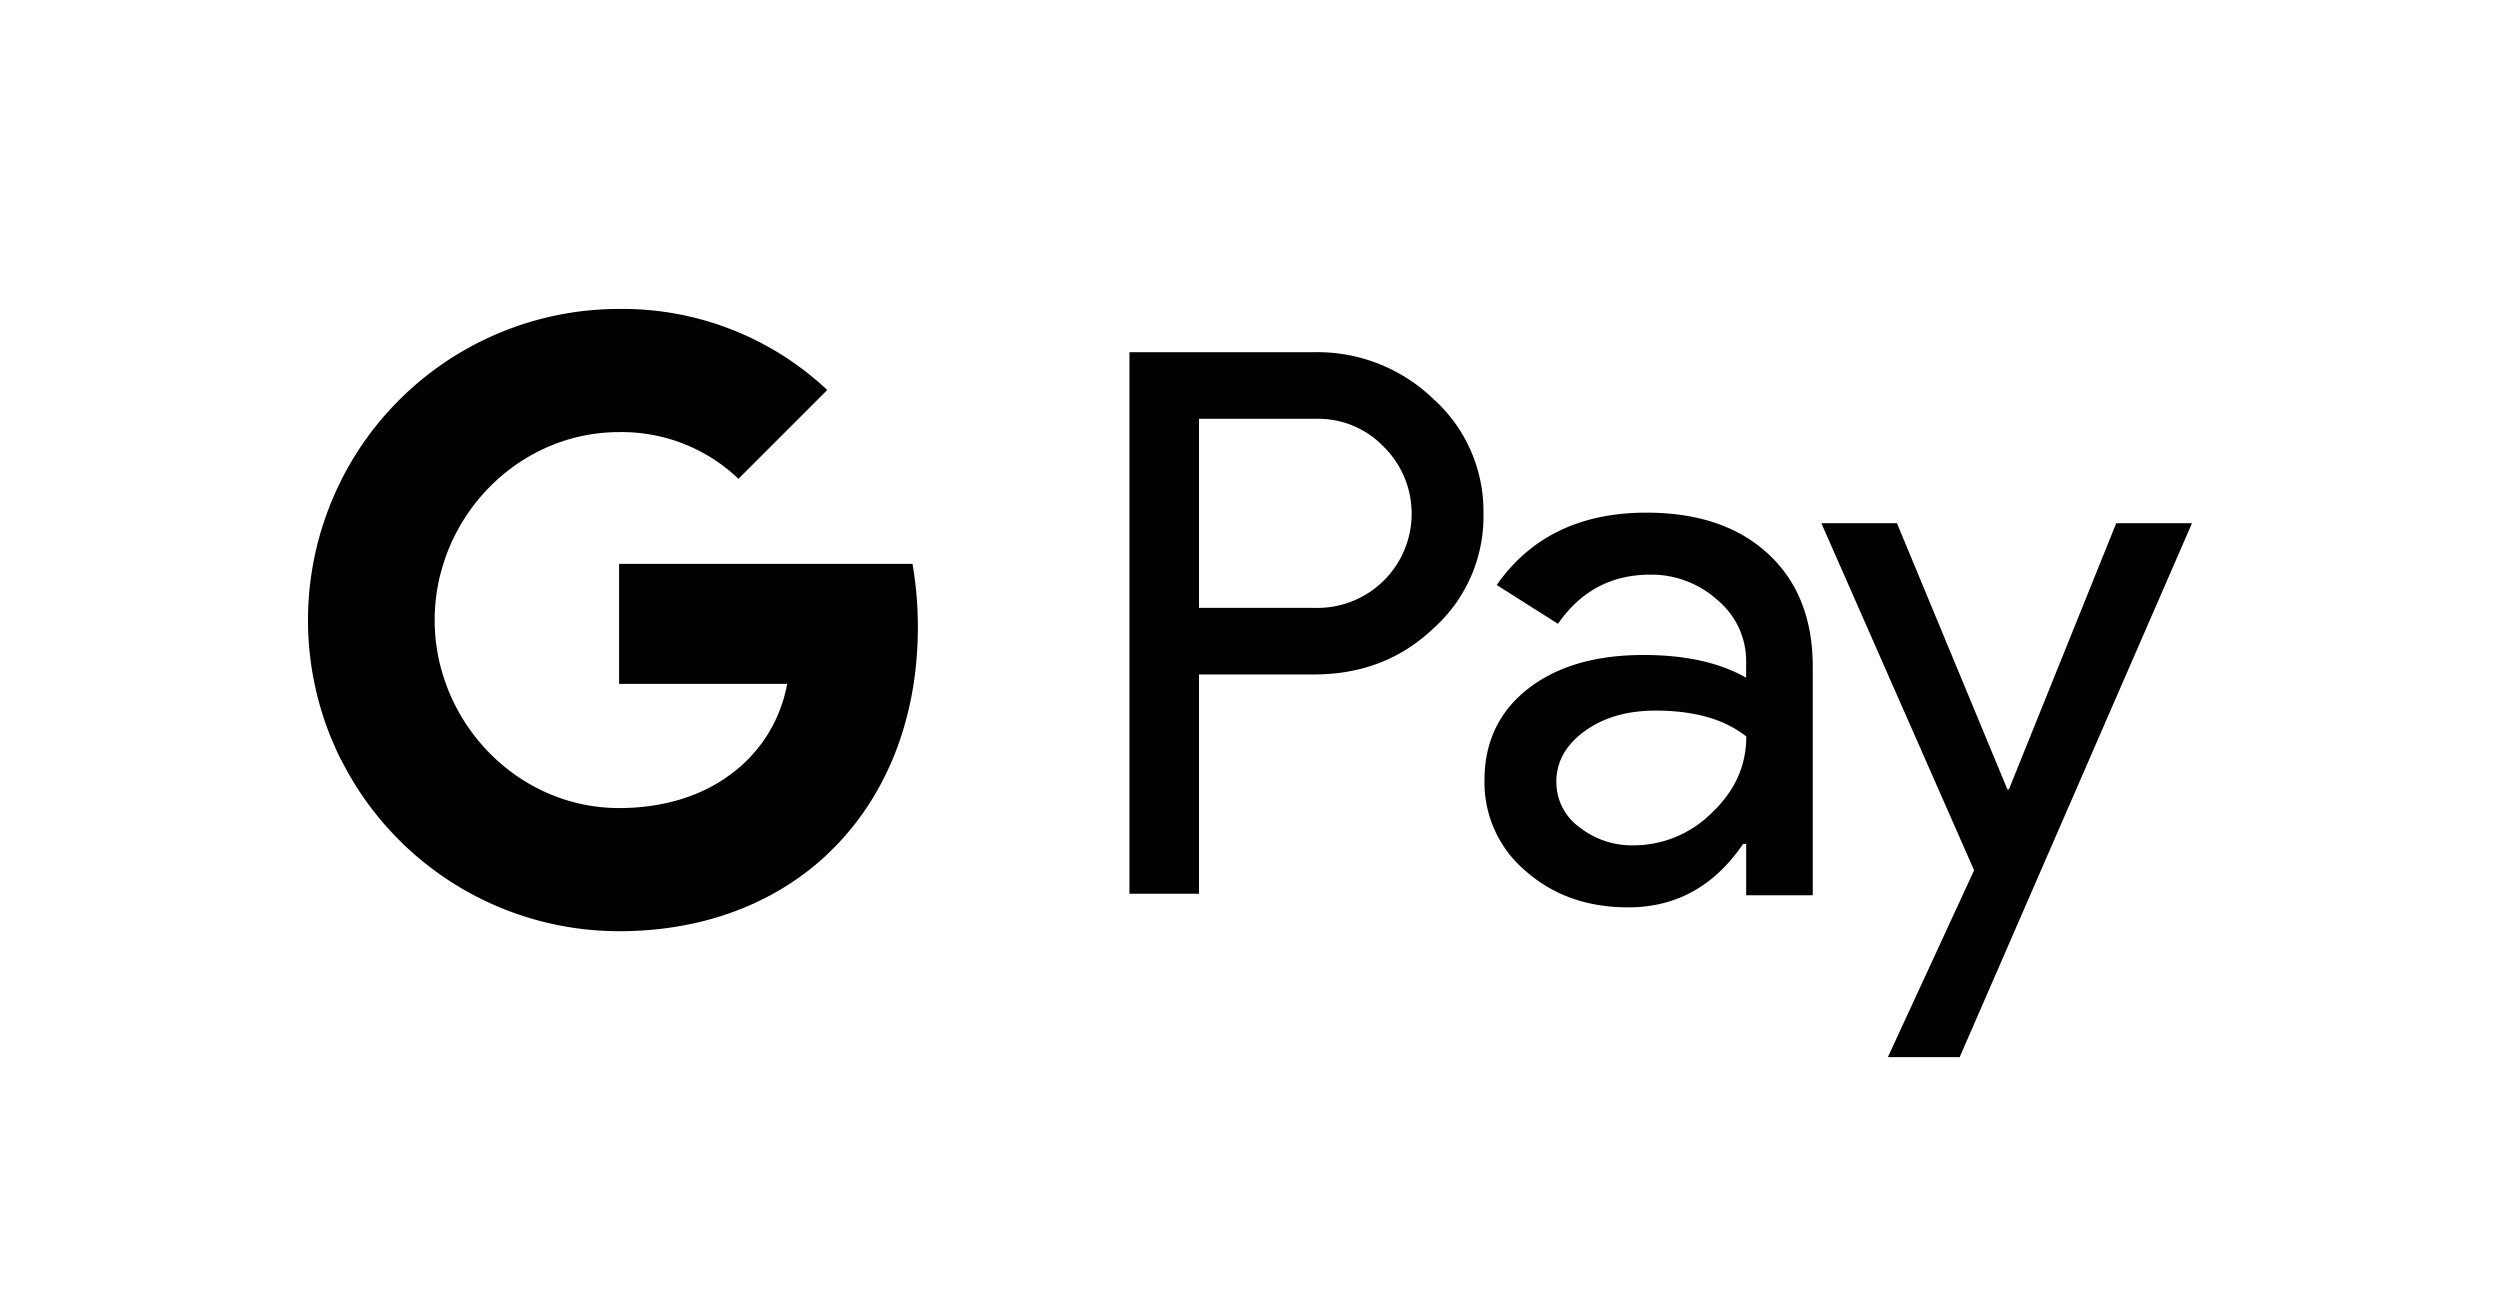
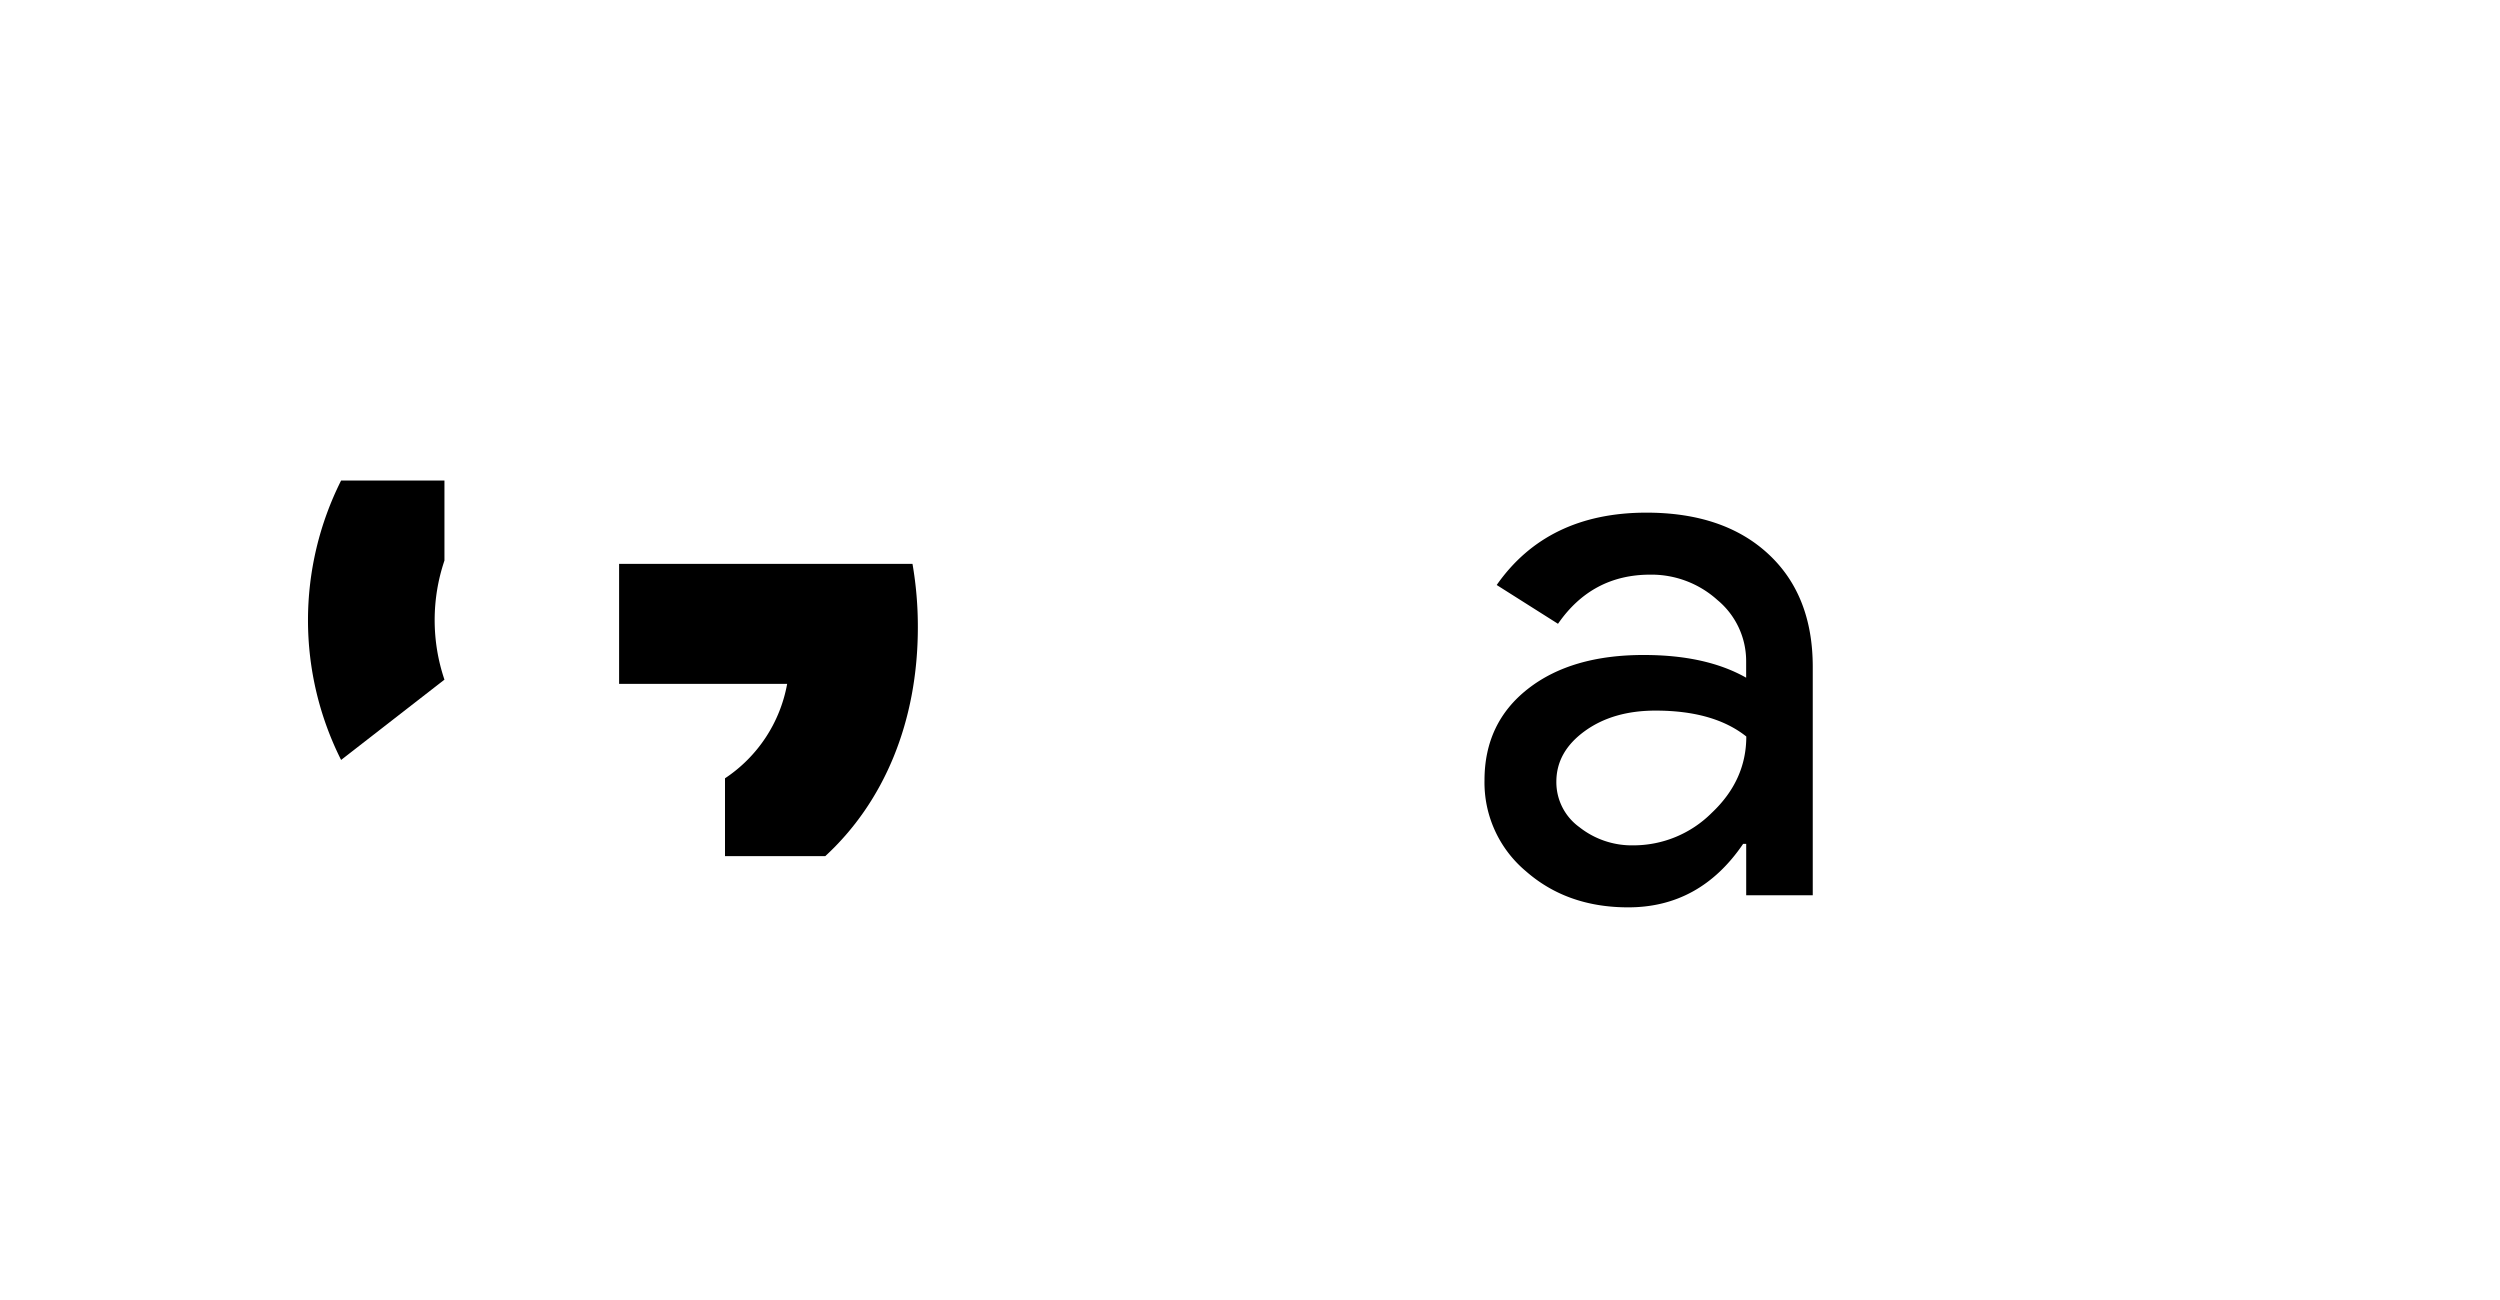
<svg xmlns="http://www.w3.org/2000/svg" id="Layer_1" data-name="Layer 1" viewBox="0 0 500 260">
  <defs>
    <style>.cls-1{fill:#000;}</style>
  </defs>
-   <path class="cls-1" d="M239.8,134.89v43.86H225.89V70.44h36.9a33.38,33.38,0,0,1,23.9,9.37,30.15,30.15,0,0,1,10,22.86,30,30,0,0,1-10,23q-9.69,9.22-23.9,9.22h-23Zm0-51.12v37.81h23.34a18.85,18.85,0,0,0,14.13-31.7c-.12-.13-.24-.25-.37-.37a18.16,18.16,0,0,0-13.76-5.75H239.8Z" />
  <path class="cls-1" d="M329.27,102.53q15.44,0,24.36,8.24t8.92,22.61v45.67H349.24V168.77h-.61q-8.64,12.71-23,12.7-12.24,0-20.49-7.26a23.14,23.14,0,0,1-8.24-18.14q0-11.5,8.69-18.3T328.82,131q12.39,0,20.41,4.54v-3.18A15.85,15.85,0,0,0,343.48,120a19.68,19.68,0,0,0-13.43-5.07q-11.66,0-18.45,9.83L299.34,117Q309.46,102.54,329.27,102.53Zm-18,53.84a11.1,11.1,0,0,0,4.62,9.07,16.91,16.91,0,0,0,10.81,3.63,22.15,22.15,0,0,0,15.65-6.5q6.91-6.51,6.91-15.27-6.51-5.18-18.15-5.18-8.48,0-14.13,4.08c-3.82,2.77-5.71,6.13-5.71,10.17Z" />
-   <path class="cls-1" d="M438.4,104.64,391.94,211.42H377.58l17.24-37.36-30.55-69.42h15.12l22.09,53.24h.3l21.47-53.24Z" />
  <path class="cls-1" d="M183.57,125.44a73.6,73.6,0,0,0-1.07-12.66H123.82v24h33.61A28.81,28.81,0,0,1,145,155.66v15.56h20.06C176.81,160.39,183.57,144.37,183.57,125.44Z" />
-   <path class="cls-1" d="M123.82,186.24c16.79,0,30.93-5.51,41.24-15L145,155.67c-5.58,3.78-12.77,5.94-21.18,5.94-16.23,0-30-10.94-34.93-25.68H68.22v16A62.22,62.22,0,0,0,123.82,186.24Z" />
  <path class="cls-1" d="M88.89,135.93a37.21,37.21,0,0,1,0-23.82v-16H68.22a62.25,62.25,0,0,0,0,55.88Z" />
-   <path class="cls-1" d="M123.82,86.42a33.8,33.8,0,0,1,23.87,9.34h0L165.45,78a59.78,59.78,0,0,0-41.63-16.21,62.23,62.23,0,0,0-55.6,34.29l20.67,16C93.81,97.37,107.59,86.42,123.82,86.42Z" />
</svg>